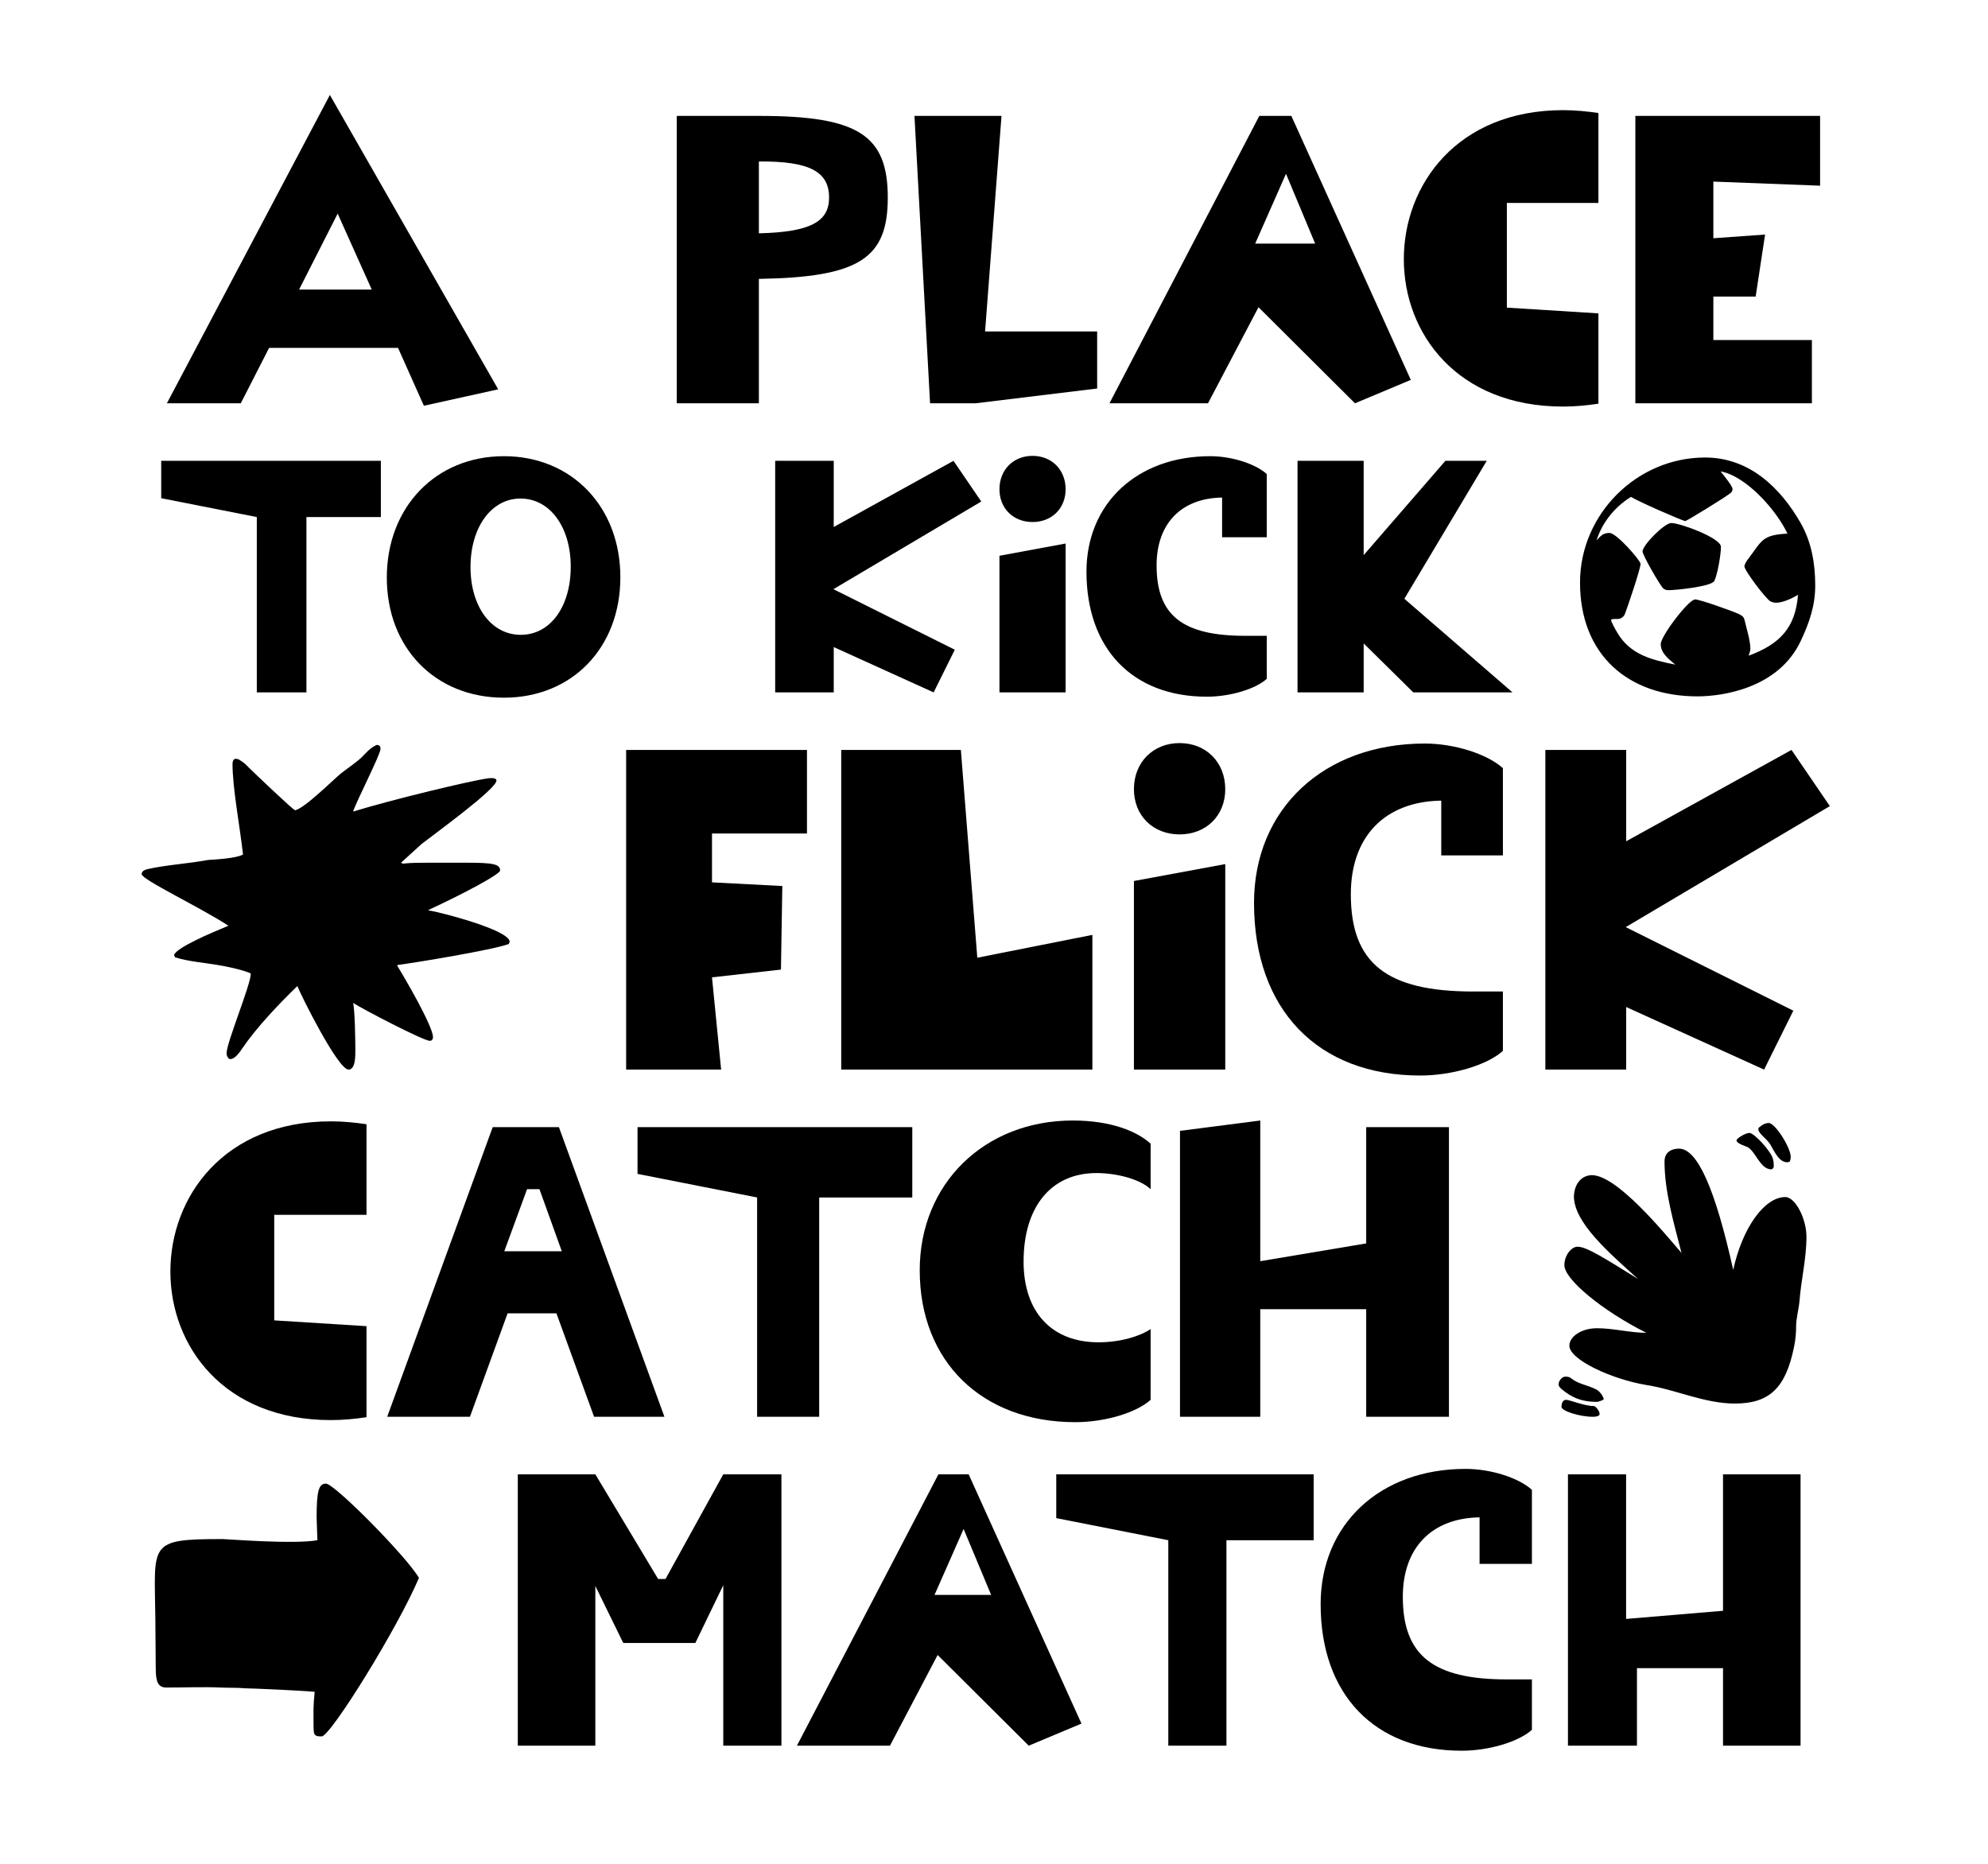
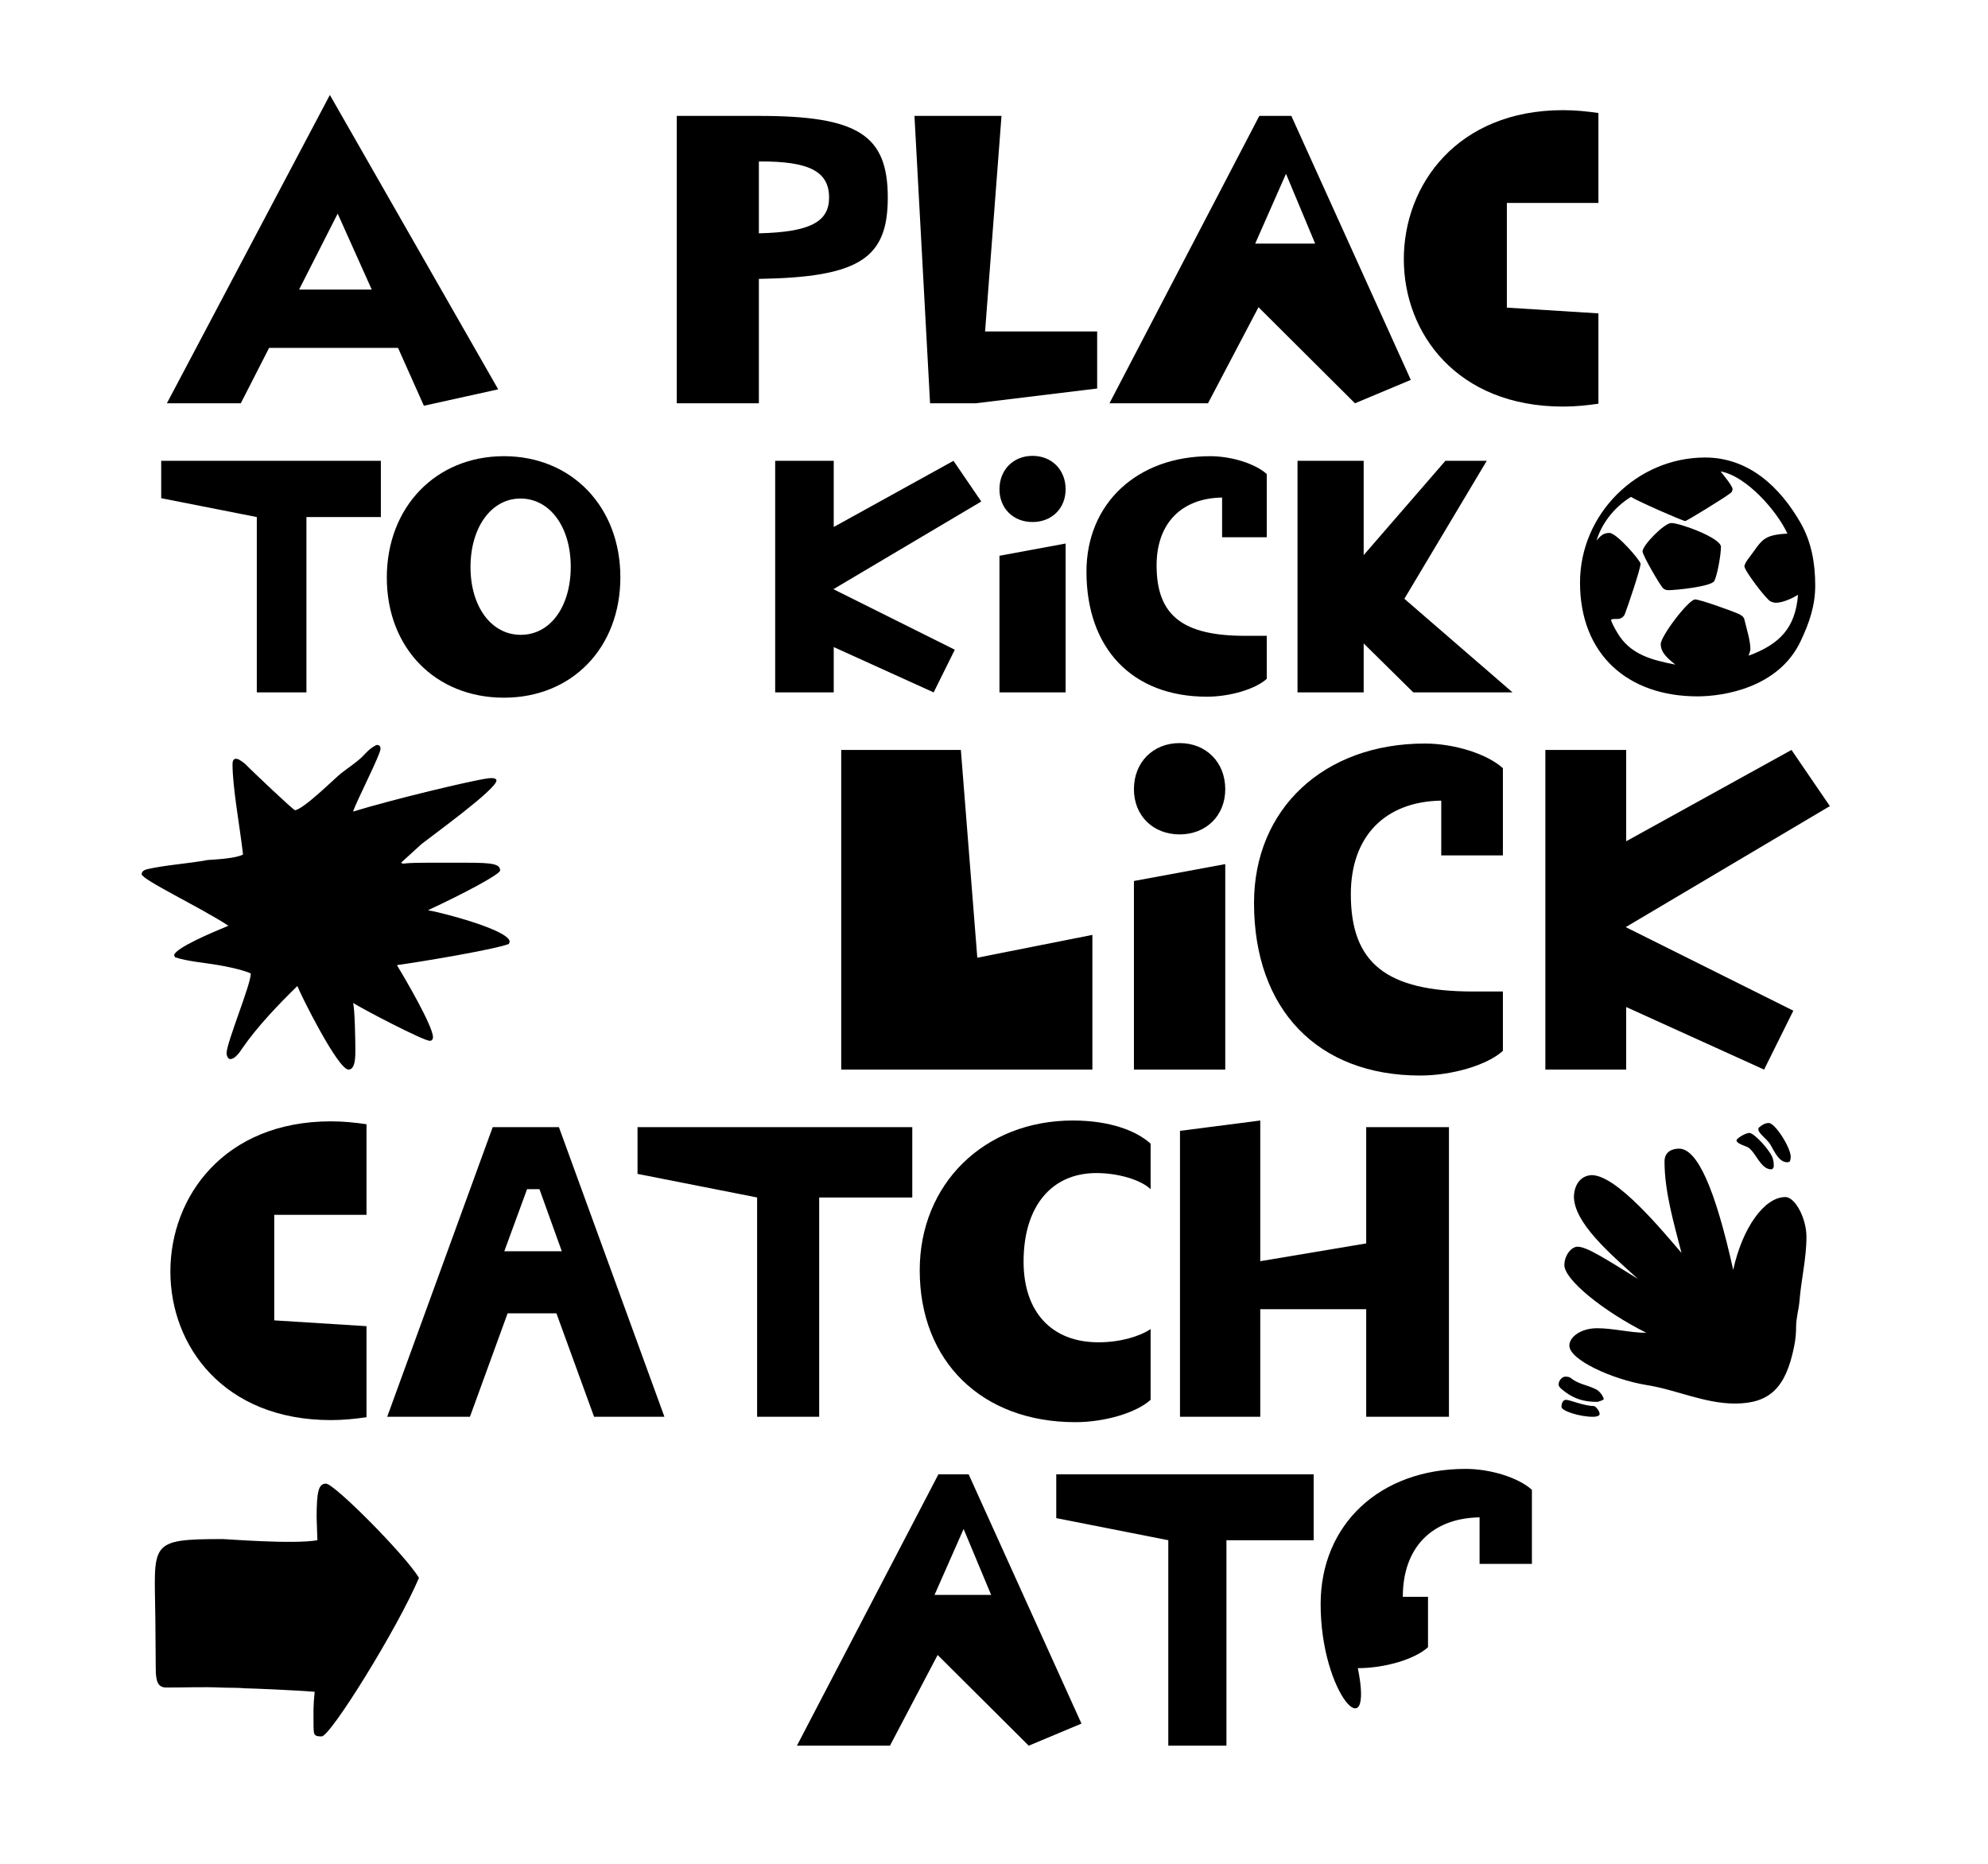
<svg xmlns="http://www.w3.org/2000/svg" version="1.1" id="_x30_5_x5F_Match_-_Outline" x="0px" y="0px" width="1152px" height="1080px" viewBox="0 0 1152 1080" xml:space="preserve">
  <g>
    <g>
      <path d="M230.646,201.572h-74.7l-16.415,32.116H96.708l94.446-178.662l97.539,170.574l-43.061,9.516L230.646,201.572z M215.42,167.79l-19.746-44.011l-22.362,44.011H215.42z" />
      <path d="M392.172,67.159h47.58c57.334,0,74.7,10.943,74.7,47.342c0,35.209-16.415,46.152-74.7,47.104v72.083h-47.58V67.159z M480.433,114.501c0-14.987-11.181-21.173-40.681-20.936v41.633C469.49,134.485,480.433,128.537,480.433,114.501z" />
      <path d="M529.911,67.159h50.436l-9.517,124.897h64.947v33.067l-70.419,8.564h-26.407L529.911,67.159z" />
      <path d="M729.743,67.159h18.556l69.229,152.97l-32.354,13.56l-55.907-55.668l-29.262,55.668h-57.096L729.743,67.159z M762.096,141.146l-16.891-40.442l-17.843,40.442H762.096z" />
      <path d="M813.481,150.187c0-43.061,30.927-86.357,92.305-86.357c7.138,0,14.036,0.713,20.46,1.664v52.101h-53.052v60.665 l53.052,3.33v52.338c-6.424,0.951-13.322,1.666-20.46,1.666C844.17,235.593,813.481,193.009,813.481,150.187z" />
-       <path d="M947.65,67.159h107.056v40.443l-61.854-2.379v32.83l29.976-2.142l-5.472,35.923h-24.504v25.217h57.096v36.637H947.65 V67.159z" />
    </g>
    <g>
      <path d="M148.813,299.616L93.413,288.69v-21.662H220.7v32.588h-43.132v101.6h-28.755V299.616z" />
      <path d="M224.149,334.697c0-40.831,28.371-70.353,67.86-70.353c39.298,0,67.477,29.33,67.477,70.16 c0,40.832-27.987,69.778-67.477,69.778C252.328,404.283,224.149,375.528,224.149,334.697z M330.732,328.371 c0-23.003-12.077-39.489-29.138-39.489c-16.87,0-28.946,16.678-28.946,39.682c0,23.003,12.076,39.297,29.138,39.297 C318.846,367.86,330.732,351.566,330.732,328.371z" />
      <path d="M449.198,267.028h33.931v38.34l69.394-38.34l16.103,23.578l-85.688,50.801l70.353,35.08l-12.269,24.729l-57.892-26.262 v26.262h-33.931V267.028z" />
      <path d="M579.165,283.515c0-11.311,8.051-19.361,19.17-19.361c11.118,0,19.169,8.051,19.169,19.361 c0,11.118-8.051,18.978-19.169,18.978C587.216,302.492,579.165,294.633,579.165,283.515z M579.165,322.046l38.339-7.094v86.264 h-38.339V322.046z" />
      <path d="M629.58,331.247c0-39.49,29.329-66.902,71.694-66.902c12.46,0,26.263,4.409,32.78,10.352v36.614h-25.879v-23.004 c-23.771,0.384-37.956,15.144-37.956,39.298c0,28.946,14.952,40.831,51.374,40.831h12.461v24.921 c-6.518,5.942-21.278,10.352-34.697,10.352C656.226,403.708,629.58,375.912,629.58,331.247z" />
      <path d="M751.88,267.028h38.339v54.634l47.35-54.634h23.962l-47.732,79.938l62.685,54.25h-57.509l-28.755-28.371v28.371H751.88 V267.028z" />
      <path d="M915.585,337.573c0-39.682,32.972-72.462,72.461-72.462c25.496,0,43.515,17.253,55.4,37.956 c6.326,11.118,8.435,23.578,8.435,36.23c0,11.693-3.45,21.662-8.435,32.205c-12.844,27.221-45.049,32.014-59.81,32.014 C943.19,403.517,915.585,379.171,915.585,337.573z M962.359,373.228c0-4.6,16.103-25.879,19.937-25.879 c2.876,0,22.045,6.902,25.304,8.436c1.534,0.767,2.876,1.533,3.259,3.258c1.15,4.984,3.451,12.078,3.451,17.062 c0,1.342-0.767,2.492-0.959,3.834c18.02-6.71,27.029-16.103,28.562-35.272c-3.833,2.301-9.009,4.602-12.843,4.602 c-1.15,0-2.109-0.384-3.067-0.768c-2.492-1.15-15.145-17.827-15.145-20.319c0-1.15,1.342-3.259,2.109-4.218 c8.051-10.543,7.859-13.994,22.812-14.76c-6.135-13.228-23.771-33.355-38.723-36.039c1.342,1.725,6.901,8.435,6.901,10.16 c0,1.725-0.959,2.3-2.109,3.066c-2.108,1.726-24.345,15.527-25.304,15.527c-1.342,0-27.221-11.311-31.438-13.994 c-10.544,6.518-17.253,16.295-19.937,25.305c2.492-3.067,4.217-4.409,7.476-4.409c4.218,0,18.02,16.103,18.02,17.827 c0,3.068-7.476,24.921-9.01,28.947c-0.575,1.725-2.3,3.066-4.217,3.066c-2.109,0-3.834,0-3.834,0.575 c0,1.15,2.492,5.56,3.642,7.476c7.477,12.652,19.937,15.72,33.547,18.403C967.152,382.046,962.359,378.596,962.359,373.228z M963.893,341.023c-1.726-1.343-12.077-19.361-12.077-21.47c0-3.643,12.652-16.486,16.678-16.486 c4.984,0,28.754,8.627,28.754,13.803c0,4.217-1.917,15.91-3.834,19.744c-1.533,3.259-22.236,5.367-26.454,5.367 C965.81,341.981,964.851,341.79,963.893,341.023z" />
    </g>
    <g>
      <path d="M98.731,736.812c0-43.4,31.171-87.039,93.033-87.039c7.193,0,14.146,0.719,20.621,1.678v52.512h-53.471v61.143 l53.471,3.357v52.75c-6.475,0.959-13.428,1.678-20.621,1.678C129.662,822.89,98.731,779.97,98.731,736.812z" />
      <path d="M285.513,653.128h38.364l61.143,167.844h-40.762l-21.819-59.943h-28.294l-21.819,59.943H224.37L285.513,653.128z M325.556,725.062l-12.948-35.967h-7.193l-13.188,35.967H325.556z" />
      <path d="M438.728,693.89l-69.295-13.666v-27.096h159.211v40.762h-53.949v127.082h-35.967V693.89z" />
      <path d="M532.958,736.091c0-50.113,37.405-86.799,88.718-86.799c21.58,0,36.926,5.994,45.078,13.428v26.375 c-5.755-5.514-18.942-9.352-31.411-9.352c-26.136,0-42.2,19.422-42.2,51.312c0,29.254,16.305,46.756,43.399,46.756 c12.947,0,24.217-3.596,30.212-7.672v41.002c-8.152,7.434-26.376,12.947-43.64,12.947 C568.925,824.089,532.958,788.843,532.958,736.091z" />
      <path d="M791.676,758.63h-61.383v62.342h-46.517V655.286l46.517-5.994v81.523l61.383-10.311v-67.377h47.956v167.844h-47.956 V758.63z" />
      <path d="M907.007,806.585c-1.199-0.959-3.836-2.637-3.836-4.314c0-2.398,2.157-4.557,3.836-4.557s2.397,0.24,3.117,0.719 c4.316,3.598,9.591,4.076,14.387,6.475c2.158,0.719,4.795,4.316,4.795,5.994c0,0.24-3.116,1.439-3.836,1.439 C918.036,812.341,912.522,810.661,907.007,806.585z M904.849,815.218c0-2.398,0.959-4.076,2.638-4.076 c2.158,0,10.55,3.596,16.065,3.596c1.198,0,3.597,3.357,3.356,4.557c0.24,0.959-1.438,1.678-3.836,1.678 C915.4,820.972,904.849,817.616,904.849,815.218z M953.764,802.509c-19.901-3.355-44.359-14.625-44.359-22.777 c0-5.037,6.714-10.072,16.065-10.072c9.591,0,18.942,2.639,28.533,2.639c-24.937-12.469-47.716-30.932-47.476-39.324 c0-5.275,3.837-10.549,7.673-10.549c5.275,0,16.065,6.953,35.008,18.701c-17.265-15.584-36.926-32.609-37.166-47.715 c0.24-7.434,4.316-12.229,10.311-12.469c14.626,0,41.481,32.85,52.031,45.078c-4.315-17.023-9.83-35.246-9.83-52.99 c0-5.756,4.556-7.434,8.392-7.434c10.551,0,20.86,22.779,31.411,70.254c5.274-24.217,17.983-42.199,30.212-42.199 c5.754,0,12.229,12.469,12.229,23.018c0,12.709-3.117,24.938-4.076,37.645c-0.479,4.797-1.919,9.592-1.919,14.387 c0,3.357-0.239,7.193-1.198,11.75c-4.796,23.738-14.147,32.85-34.288,32.85C987.573,813.3,971.028,805.147,953.764,802.509z M1012.989,664.878c-1.199-0.719-6.714-2.158-6.714-4.076c0-1.199,5.275-4.316,7.433-4.316c2.878,0,12.709,10.789,13.668,15.105 c0.479,1.68,0.479,2.877,0.479,4.316c0,0.719-0.72,1.678-1.438,1.678C1020.182,677.585,1017.544,667.755,1012.989,664.878z M1026.416,664.159c-1.919-3.838-5.995-5.996-7.434-9.113v-1.438c2.158-1.918,4.076-2.877,5.994-2.877 c3.597,0,12.709,14.146,12.709,19.66c0,0.959-0.24,1.68-0.479,2.639l-1.199,0.479 C1032.411,673.509,1030.252,671.351,1026.416,664.159z" />
    </g>
    <g>
      <path d="M172.318,571.363c-11.114,10.849-23.286,23.551-32.019,36.252c-2.382,3.705-4.764,6.087-6.88,6.087 c-1.059,0-2.117-1.588-2.117-3.44c0-6.086,14.024-39.692,14.024-46.043c0-0.529-7.938-3.176-19.053-5.028 c-7.674-1.322-17.729-2.117-24.874-4.498l-0.529-1.323c1.323-4.233,21.17-12.702,31.49-16.936 c-15.612-10.32-50.277-26.727-50.277-29.901c0-1.854,2.116-2.646,3.439-2.912c10.32-2.381,23.552-3.175,34.93-5.291 c3.44-0.266,16.142-0.795,20.376-3.176c-1.853-16.406-6.087-38.635-6.087-52.395c0-3.439,1.853-3.439,3.705-2.646 c2.117,1.323,3.705,2.382,5.292,4.234c2.382,2.381,26.197,25.139,27.256,25.139c5.293-0.794,23.286-18.788,26.727-21.434 c3.705-2.912,8.203-5.822,11.908-9.262c2.381-2.383,4.498-5.028,7.674-6.616c0.794-0.794,2.116-0.529,2.646,0 s0.529,1.059,0.529,1.853c0,3.176-14.024,30.432-15.877,36.252c22.229-6.879,69.595-18.258,78.592-19.316 c2.382-0.265,4.498,0,4.498,1.323c0,5.027-37.046,31.754-43.396,36.782l-11.908,10.849l1.059,0.529 c4.763-0.529,9.791-0.529,14.289-0.529h23.021c14.819,0,19.053,0.794,19.053,4.499c0,2.117-20.11,12.966-41.81,23.021 c6.88,1.059,47.103,11.379,47.367,18.259l-0.529,1.323c-9.262,3.439-54.247,10.85-64.567,12.172v0.529 c4.234,6.88,20.641,34.93,20.641,41.28c0,1.059-0.529,2.117-1.853,2.117c-3.705,0-39.163-18.523-44.456-21.963 c1.059,3.704,1.323,22.492,1.323,26.726c0,3.44,0.265,11.908-3.969,11.908C195.869,619.788,174.435,576.92,172.318,571.363z" />
-       <path d="M362.837,434.556h104.789v48.425h-55.041v28.314l40.752,2.116l-0.794,48.426l-39.958,4.498l5.293,53.453h-55.041V434.556z " />
      <path d="M487.469,434.556h69.33l9.526,120.4l66.684-13.23v78.062h-145.54V434.556z" />
      <path d="M657.085,457.312c0-15.612,11.114-26.726,26.462-26.726s26.462,11.113,26.462,26.726 c0,15.349-11.114,26.197-26.462,26.197S657.085,472.661,657.085,457.312z M657.085,510.501l52.924-9.791v119.078h-52.924V510.501z " />
      <path d="M726.678,523.202c0-54.511,40.486-92.352,98.968-92.352c17.2,0,36.252,6.086,45.249,14.289v50.543h-35.724v-31.754 c-32.812,0.529-52.394,20.904-52.394,54.246c0,39.957,20.64,56.363,70.917,56.363h17.2v34.4 c-8.997,8.203-29.372,14.29-47.896,14.29C763.46,623.229,726.678,584.858,726.678,523.202z" />
      <path d="M895.5,434.556h46.838v52.924l95.792-52.924l22.228,32.548l-118.284,70.124l97.114,48.425l-16.936,34.136l-79.914-36.253 v36.253H895.5V434.556z" />
    </g>
    <g>
      <path d="M182.353,1005.043c-0.674-0.674-0.674-3.594-0.674-7.413c0-5.392-0.225-8.985,0.674-17.297 c-10.334-0.898-37.065-2.022-40.211-2.022c-4.718-0.449-9.435-0.225-14.152-0.449c-10.333-0.449-21.116,0-31.449,0 c-4.942,0-6.29-3.145-6.29-11.231l-0.225-28.305c-0.449-44.254-4.718-46.501,39.087-46.501c2.247,0,40.885,3.146,54.812,0.674 l-0.449-13.028c0-15.275,1.123-19.769,5.392-19.769c4.941,0,46.275,41.783,53.913,54.587 c-12.131,28.754-51.218,91.878-56.385,91.878C184.599,1006.166,183.251,1006.166,182.353,1005.043z" />
-       <path d="M300.057,854.31h44.929l36.392,60.653h4.268l33.472-60.653h33.696v157.248h-33.696v-93.001l-16.174,33.472H361.16 l-16.174-33.022v92.552h-44.929V854.31z" />
      <path d="M543.789,854.31h17.522l65.37,144.443l-30.551,12.805l-52.791-52.565l-27.63,52.565h-53.914L543.789,854.31z M574.341,924.173l-15.949-38.188l-16.849,38.188H574.341z" />
      <path d="M676.998,892.498l-64.921-12.804V854.31h149.161v38.188h-50.544v119.06h-33.696V892.498z" />
-       <path d="M765.278,929.564c0-46.276,34.369-78.399,84.015-78.399c14.602,0,30.776,5.166,38.414,12.13v42.906H857.38v-26.956 c-27.855,0.449-44.479,17.746-44.479,46.051c0,33.921,17.522,47.849,60.204,47.849h14.602v29.203 c-7.638,6.964-24.936,12.13-40.66,12.13C796.502,1014.478,765.278,981.905,765.278,929.564z" />
-       <path d="M998.45,966.63h-49.87v44.928h-39.985V854.31h33.695v83.791l56.16-4.718V854.31h44.928v157.248H998.45V966.63z" />
+       <path d="M765.278,929.564c0-46.276,34.369-78.399,84.015-78.399c14.602,0,30.776,5.166,38.414,12.13v42.906H857.38v-26.956 c-27.855,0.449-44.479,17.746-44.479,46.051h14.602v29.203 c-7.638,6.964-24.936,12.13-40.66,12.13C796.502,1014.478,765.278,981.905,765.278,929.564z" />
    </g>
  </g>
  <g> </g>
  <g> </g>
  <g> </g>
  <g> </g>
  <g> </g>
  <g> </g>
</svg>